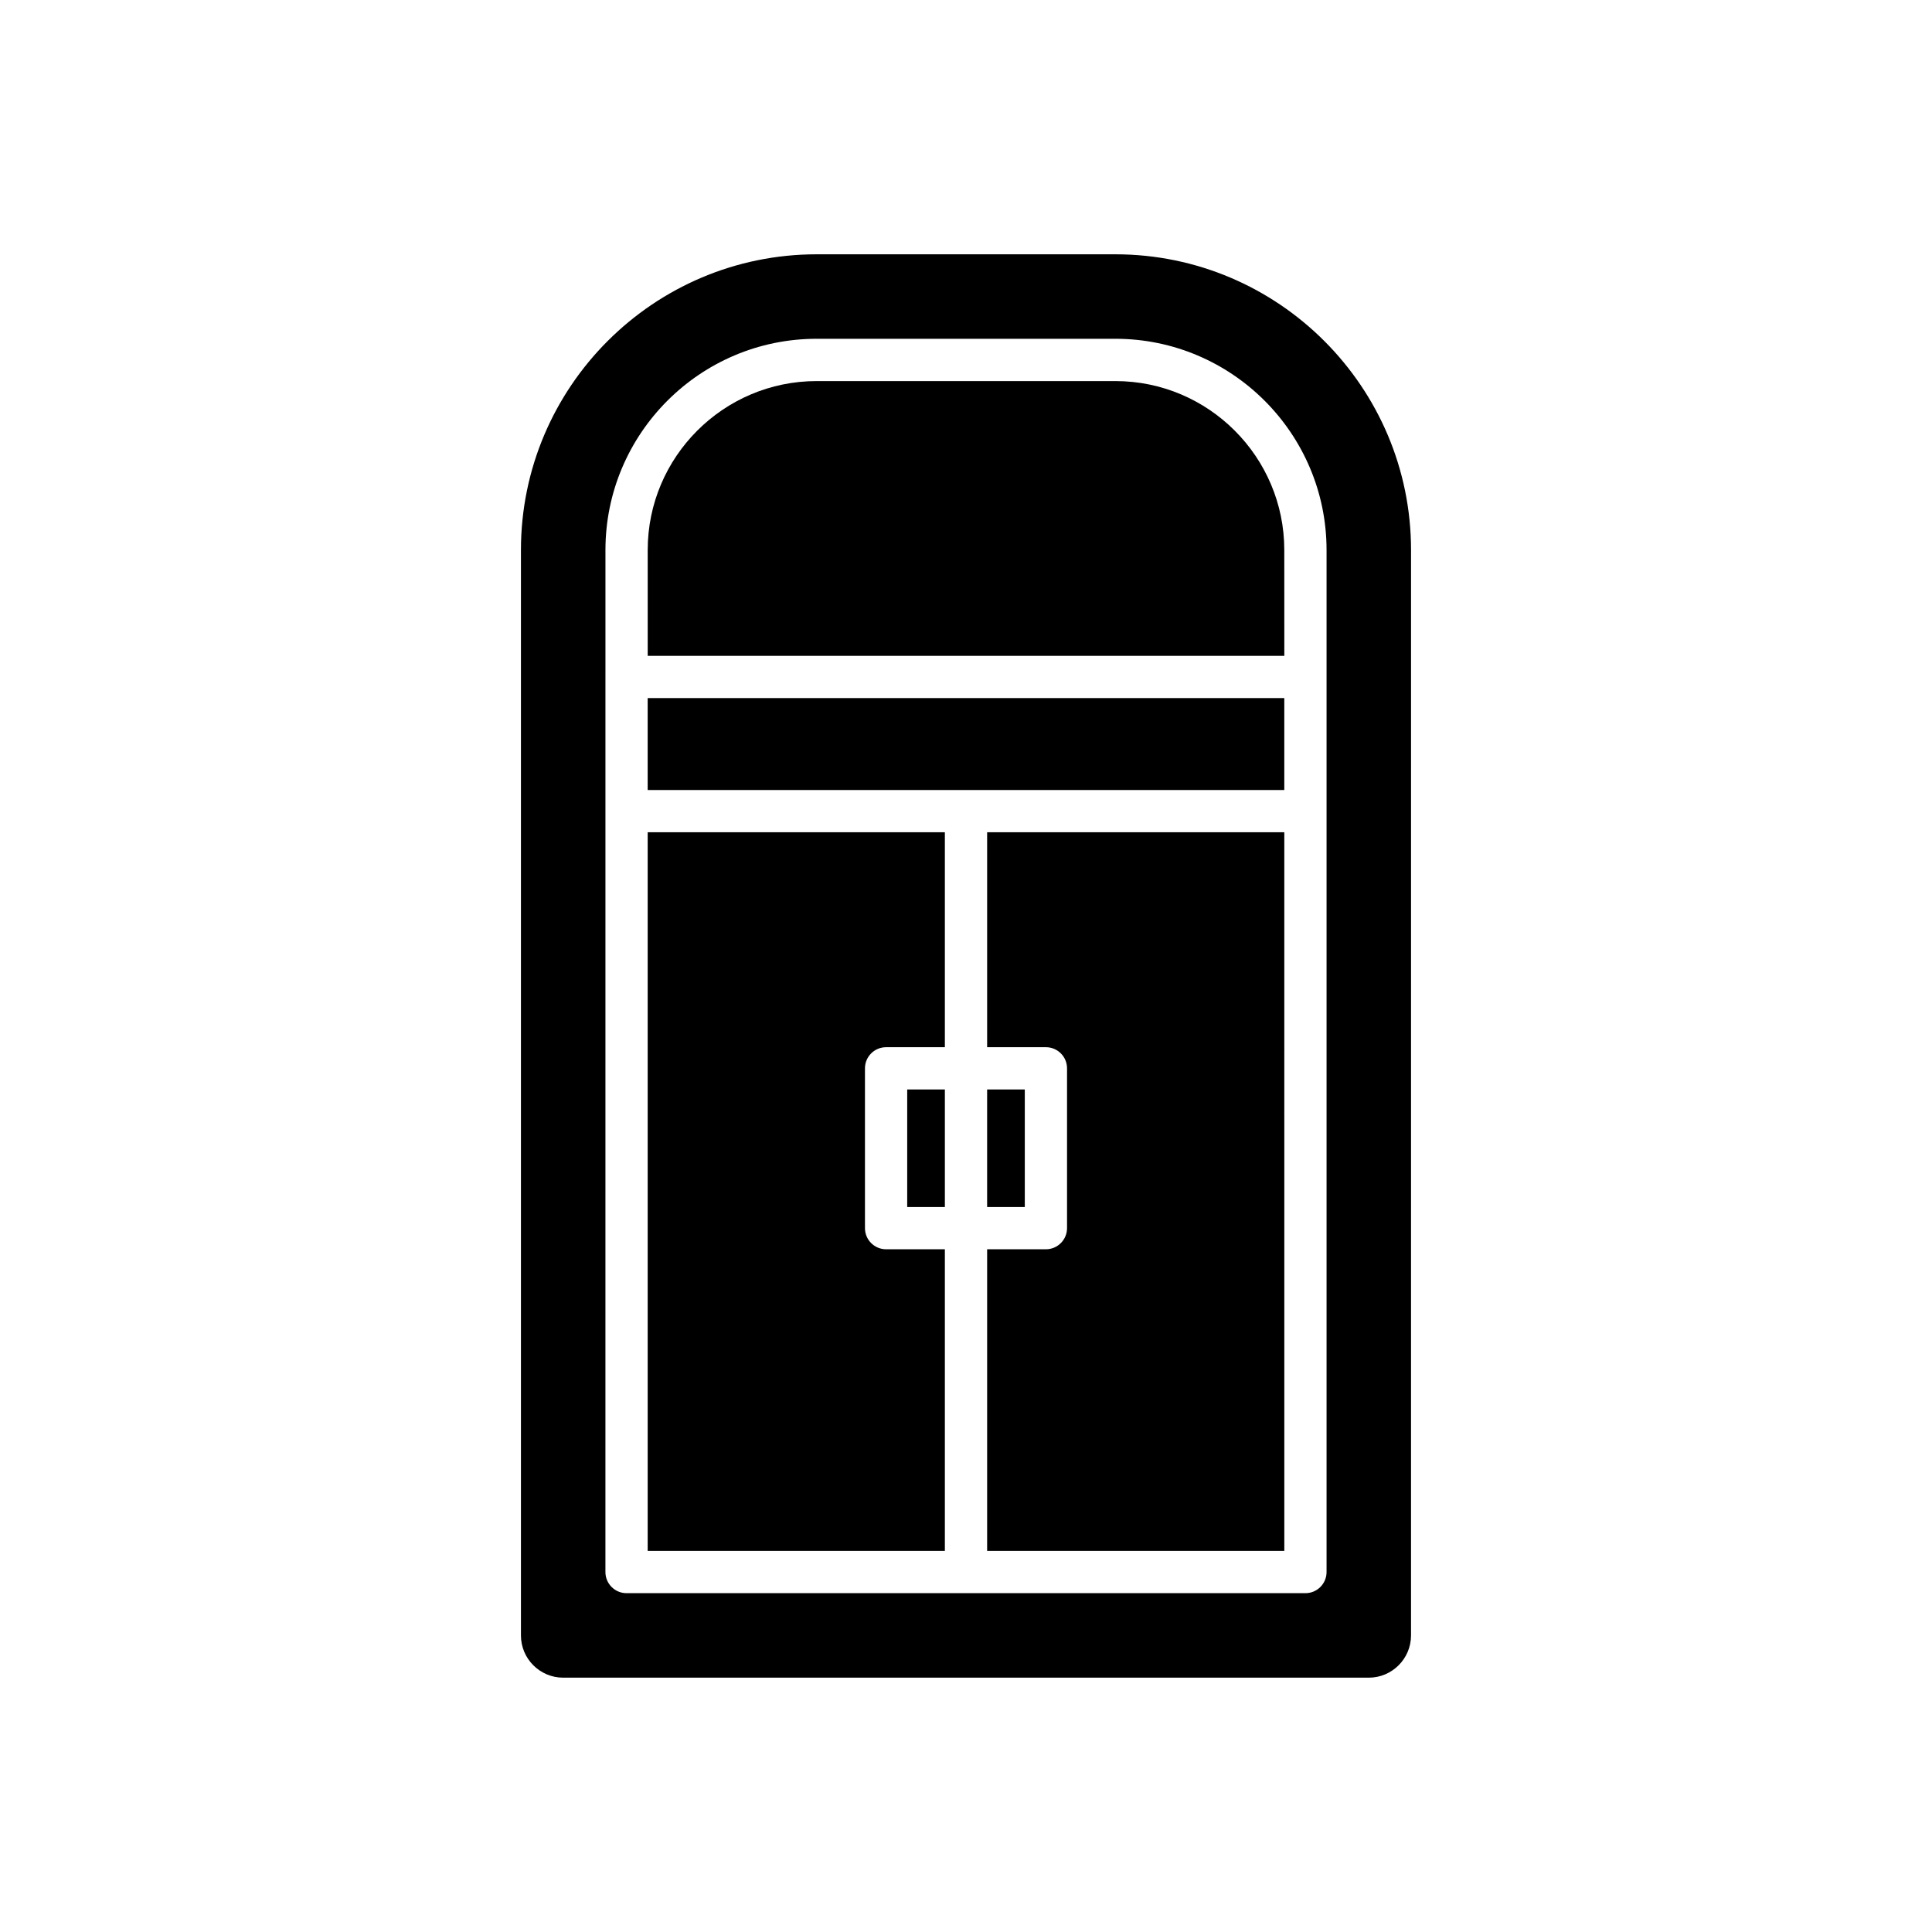
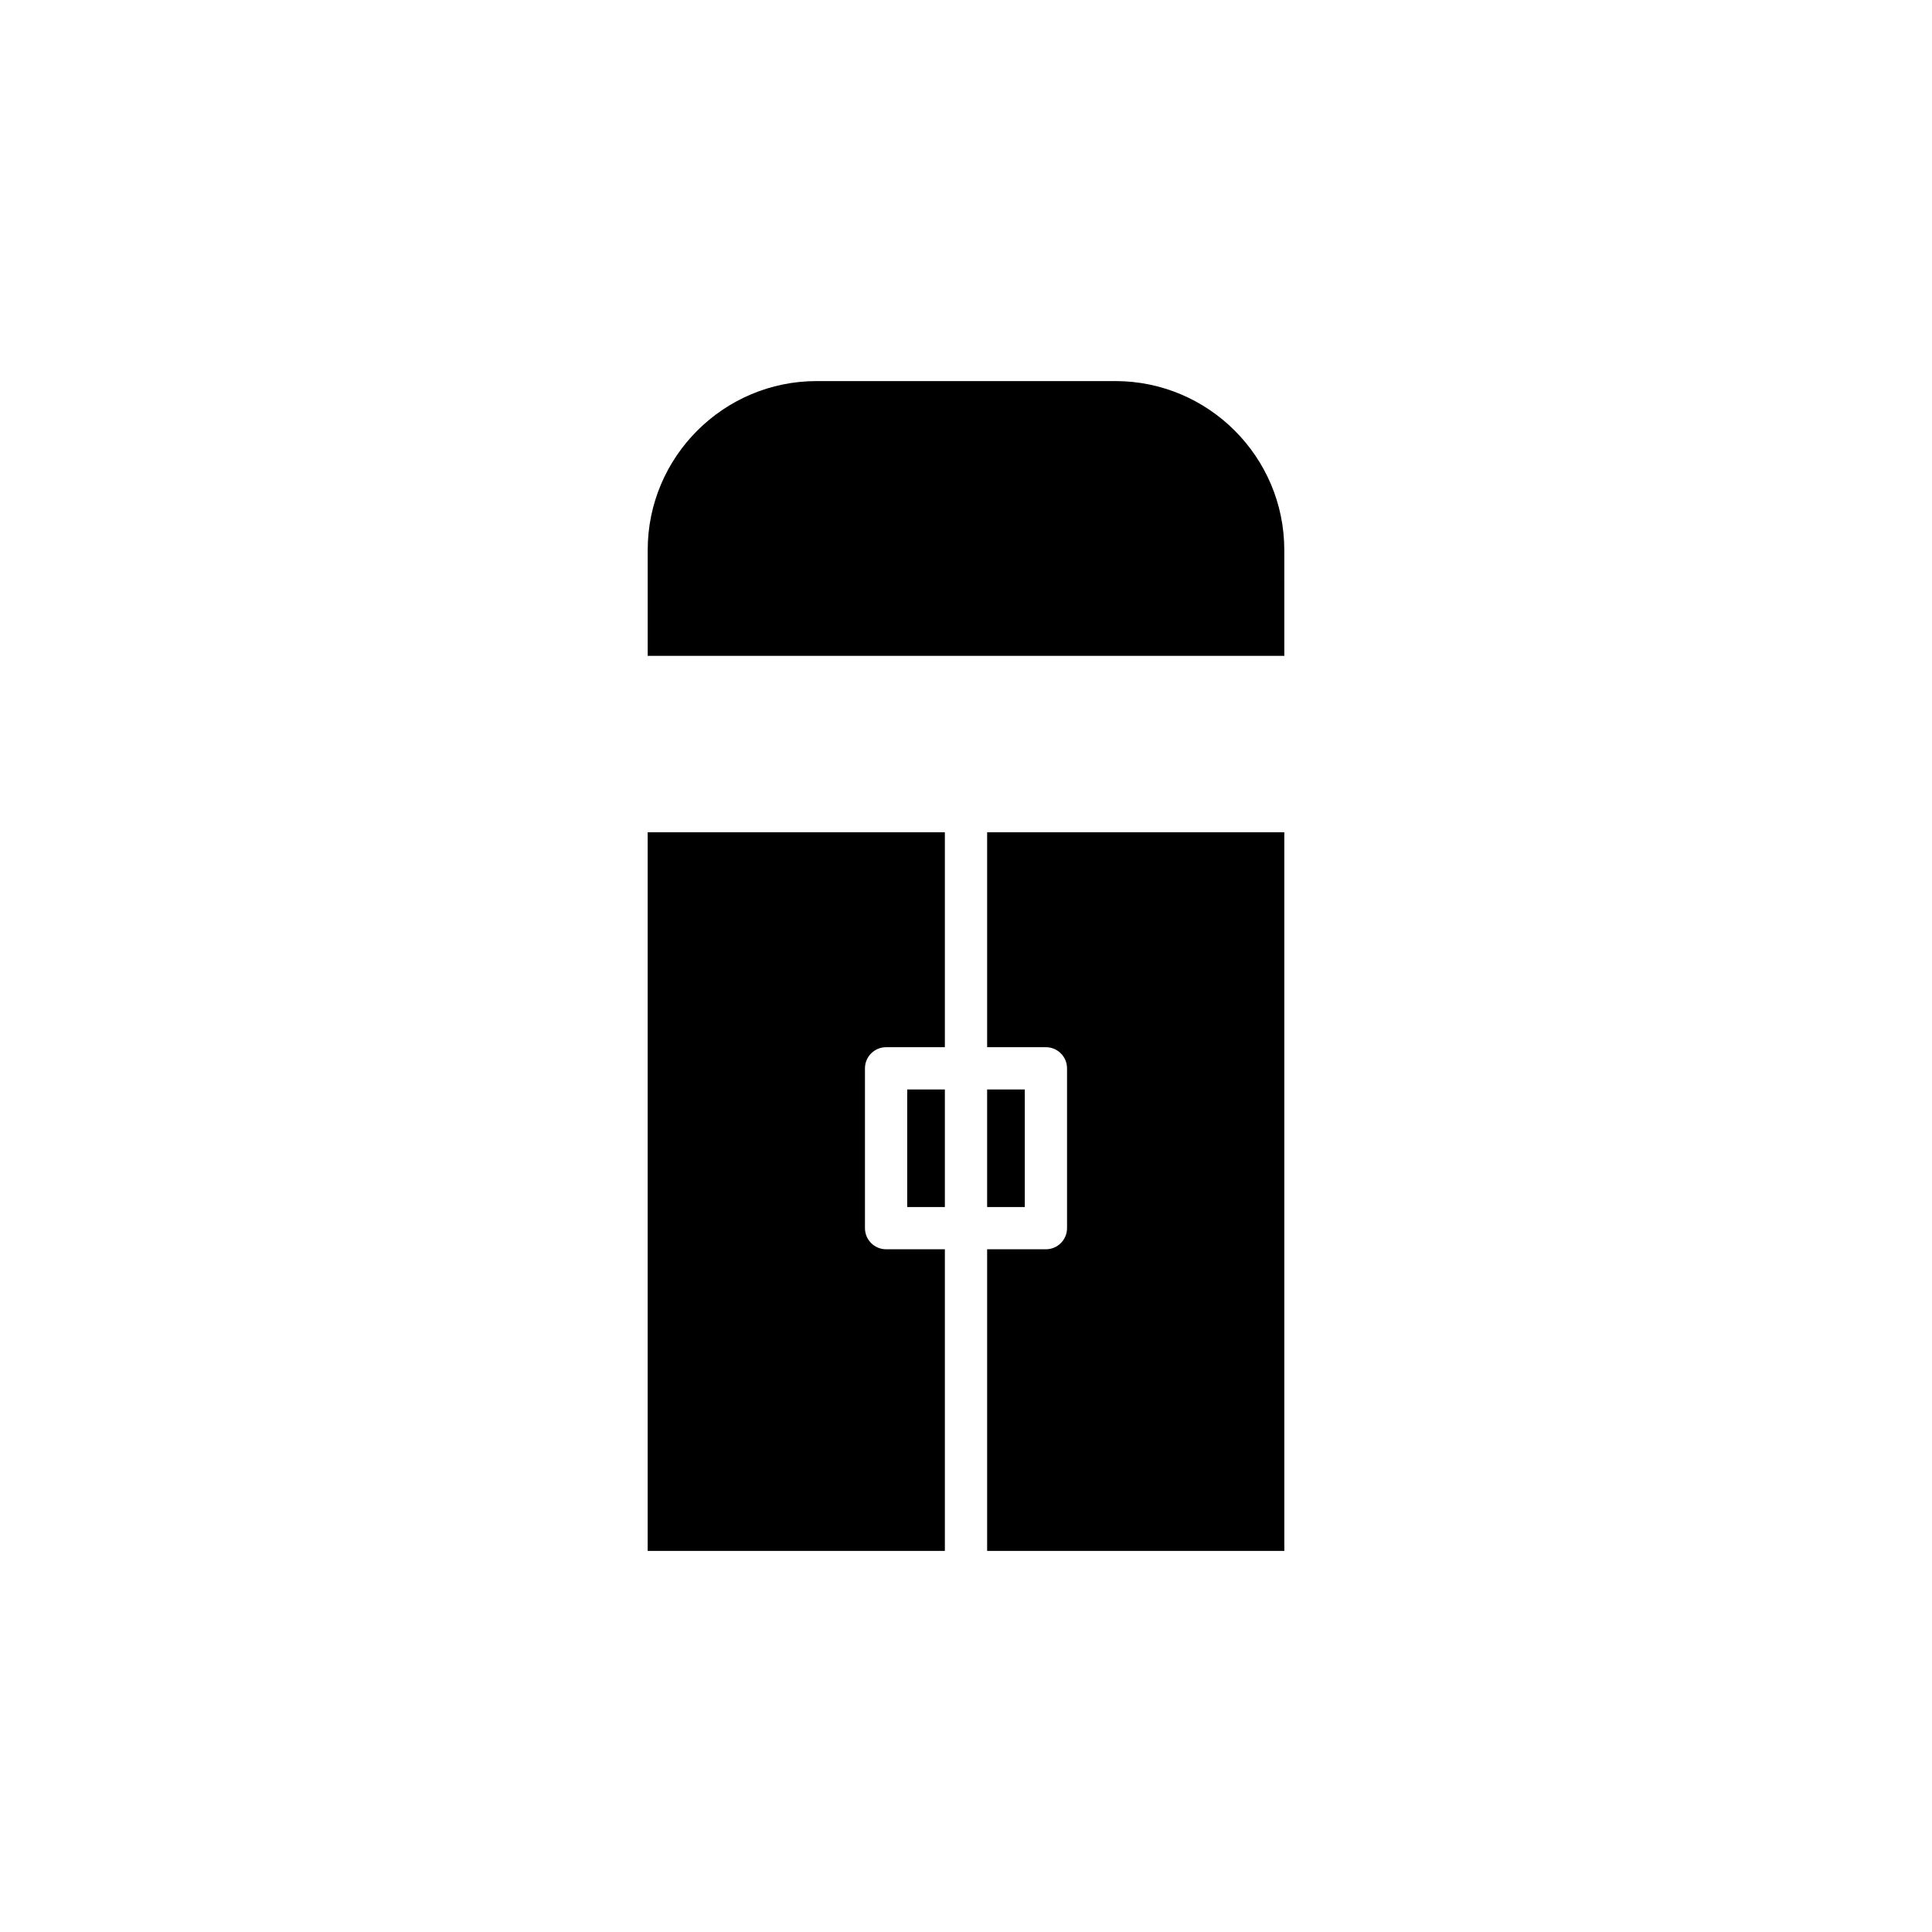
<svg xmlns="http://www.w3.org/2000/svg" fill="#000000" width="800px" height="800px" version="1.1" viewBox="144 144 512 512">
  <g>
    <path d="m405.6 421.52h15.578c3.09 0 5.598 2.508 5.598 5.598v42.352c0 3.09-2.508 5.598-5.598 5.598h-15.578v79.941h78.758l-0.004-190.46h-78.754z" />
    <path d="m394.4 475.07h-15.578c-3.09 0-5.598-2.508-5.598-5.598v-42.352c0-3.09 2.508-5.598 5.598-5.598h15.578v-56.969h-78.758v190.46h78.758z" />
    <path d="m384.42 432.72h9.98v31.156h-9.98z" />
    <path d="m405.6 432.72h9.98v31.156h-9.98z" />
-     <path d="m506.74 588.6c6.176 0 11.195-5.023 11.195-11.195l0.004-287.64c0-43.215-35.156-78.371-78.371-78.371h-79.141c-43.215 0-78.371 35.156-78.371 78.371v287.64c0 6.176 5.019 11.195 11.195 11.195zm-202.29-298.84c0-30.867 25.109-55.98 55.98-55.98h79.141c30.867 0 55.98 25.109 55.98 55.98v270.85c0 3.09-2.508 5.598-5.598 5.598h-179.91c-3.09 0-5.598-2.508-5.598-5.598z" />
    <path d="m484.35 289.77c0-24.691-20.09-44.781-44.781-44.781h-79.141c-24.691 0-44.781 20.09-44.781 44.781v28.035h168.71z" />
-     <path d="m315.64 329h168.71v24.363h-168.71z" />
  </g>
</svg>